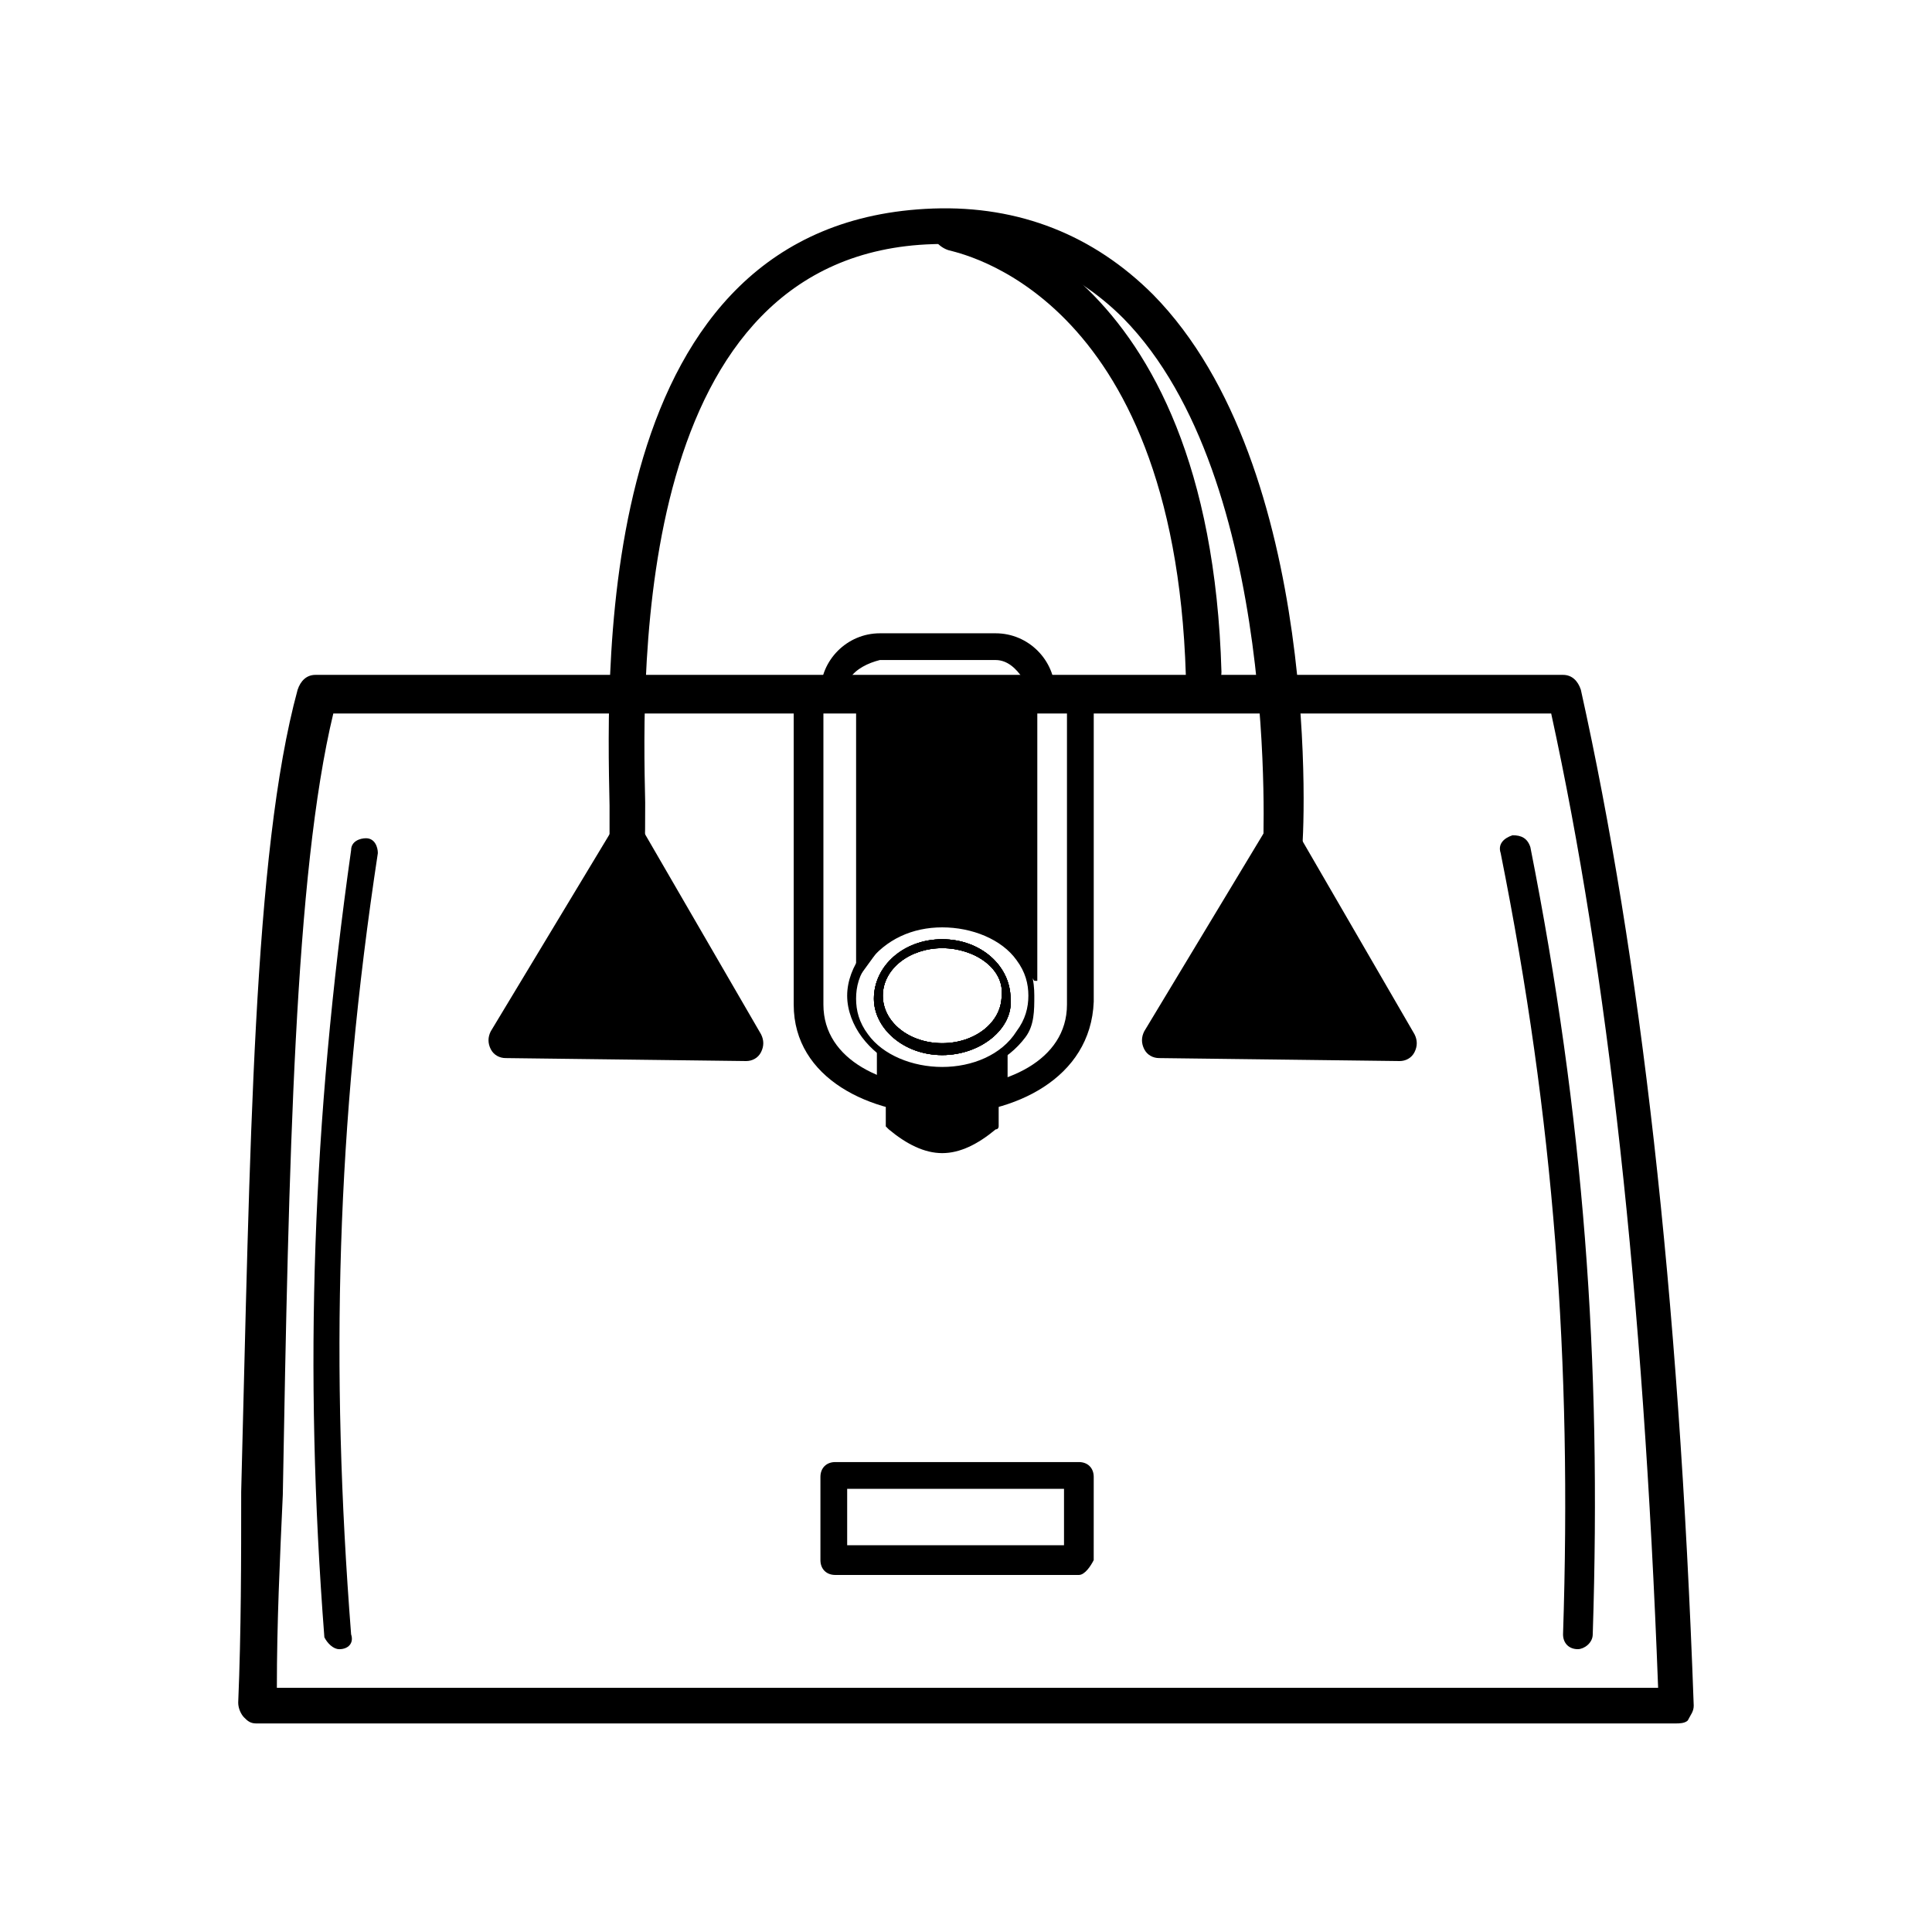
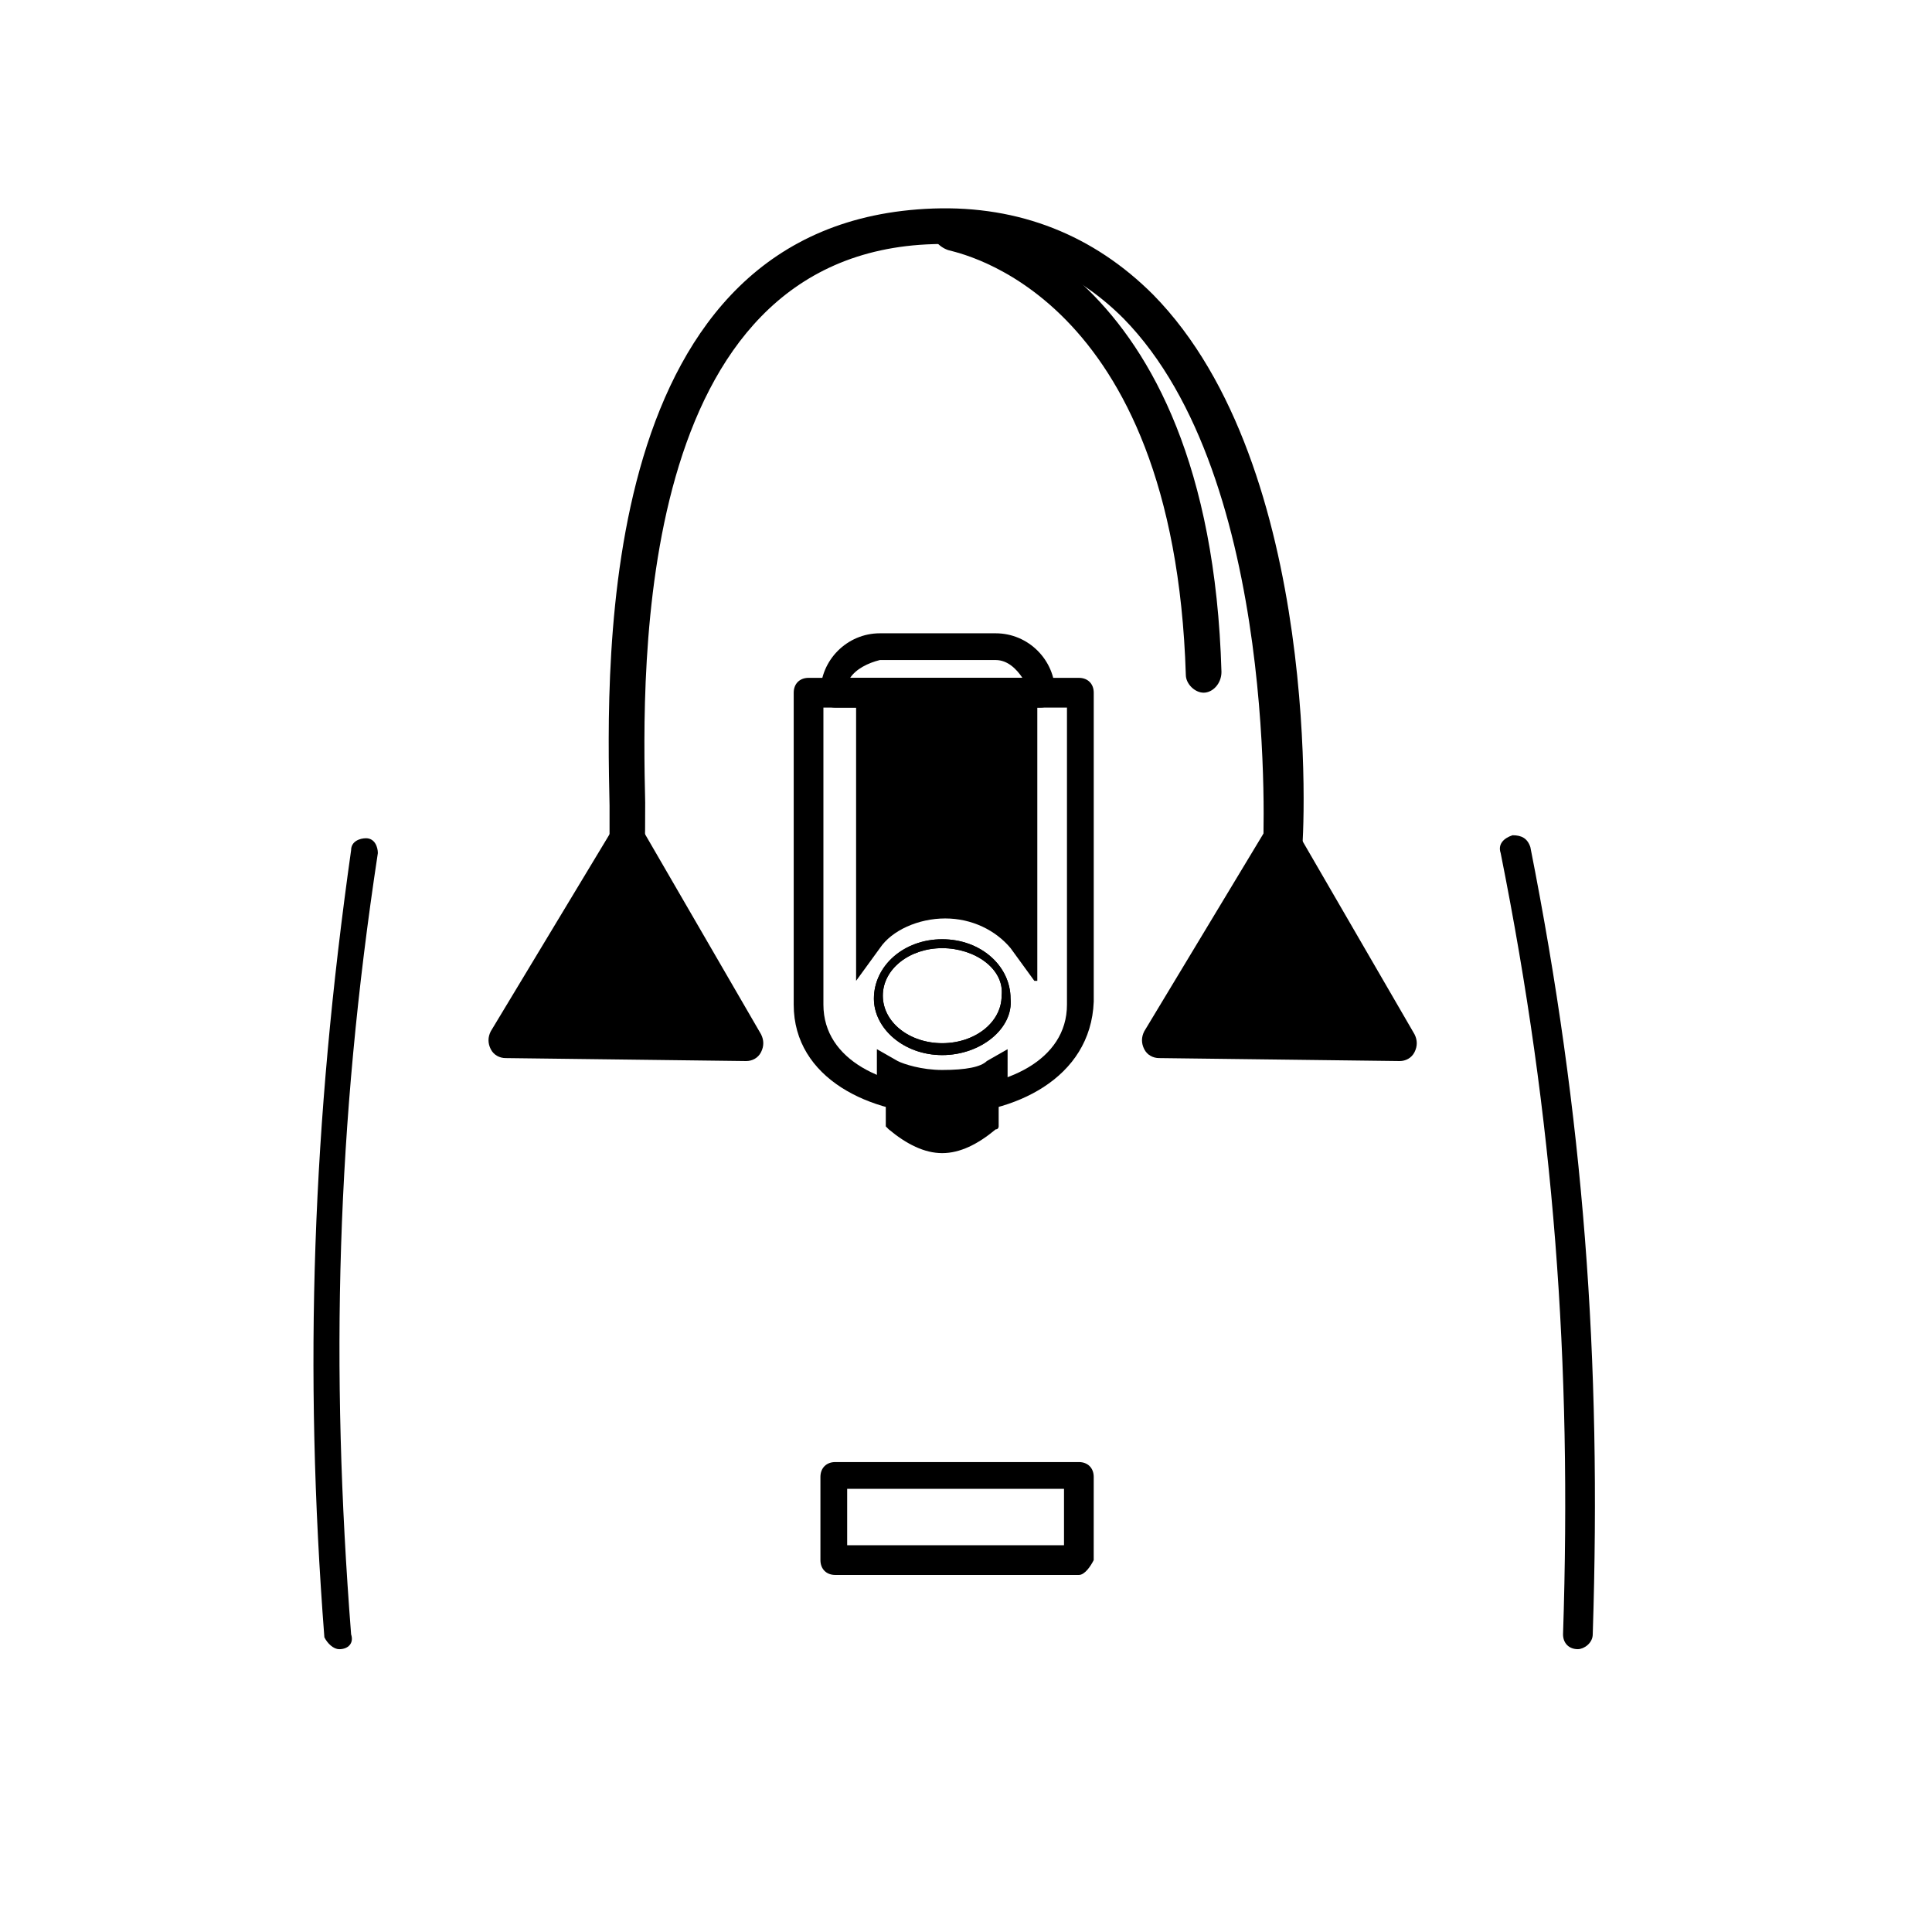
<svg xmlns="http://www.w3.org/2000/svg" fill="#000000" width="800px" height="800px" version="1.1" viewBox="144 144 512 512">
  <g>
-     <path d="m588.14 600.73h-376.29c-1.574 0-2.363-0.789-3.148-1.574-0.789-0.789-1.574-2.363-1.574-3.938 0.789-18.895 0.789-37.785 0.789-55.891 2.359-90.527 3.148-169.25 14.957-212.54 0.789-2.363 2.363-3.938 4.723-3.938h330.62c2.363 0 3.938 1.574 4.723 3.938 15.742 70.848 25.977 159.02 29.914 269.22 0 1.574-0.789 2.363-1.574 3.938-0.789 0.785-2.363 0.785-3.148 0.785zm-370.77-9.445h366.05c-3.938-104.7-13.383-189.71-28.34-258.2h-322.75c-10.234 42.508-11.809 118.87-13.383 207.04-0.785 17.316-1.574 33.848-1.574 51.168z" />
    <path d="m429.91 561.38h-64.551c-2.363 0-3.938-1.574-3.938-3.938v-22.043c0-2.363 1.574-3.938 3.938-3.938h64.551c2.363 0 3.938 1.574 3.938 3.938l-0.004 22.043c-0.785 1.574-2.359 3.938-3.934 3.938zm-61.402-7.871h57.465v-14.957h-57.465z" />
    <path d="m393.7 439.36c-18.895 0-39.359-9.445-39.359-29.125v-82.66c0-2.363 1.574-3.938 3.938-3.938h71.637c2.363 0 3.938 1.574 3.938 3.938v81.867c-0.789 20.473-21.258 29.918-40.152 29.918zm-31.488-107.85v78.719c0 14.957 16.531 22.043 32.273 22.043s32.273-7.086 32.273-22.043v-78.719z" />
    <path d="m393.7 423.61c-10.234 0-18.105-7.086-18.105-14.957 0-8.66 7.871-15.742 18.105-15.742s18.105 7.086 18.105 15.742c0.789 7.875-7.871 14.957-18.105 14.957zm0-28.34c-8.66 0-15.742 5.512-15.742 12.594 0 7.086 7.086 12.594 15.742 12.594 8.66 0 15.742-5.512 15.742-12.594 0.789-7.082-7.082-12.594-15.742-12.594z" />
-     <path d="m393.7 423.61c-10.234 0-18.105-7.086-18.105-14.957 0-8.66 7.871-15.742 18.105-15.742s18.105 7.086 18.105 15.742c0.789 7.875-7.871 14.957-18.105 14.957zm0-28.34c-8.66 0-15.742 5.512-15.742 12.594 0 7.086 7.086 12.594 15.742 12.594 8.66 0 15.742-5.512 15.742-12.594 0.789-7.082-7.082-12.594-15.742-12.594z" />
-     <path d="m393.7 429.12c-8.66 0-16.531-3.938-21.254-10.234-2.363-3.148-3.938-7.086-3.938-11.02 0-3.938 1.574-7.871 3.938-11.02 4.723-6.297 12.594-10.234 21.254-10.234 8.66 0 16.531 3.938 21.254 10.234 2.363 3.148 3.148 7.086 3.148 11.02 0.004 3.934 0.004 7.871-2.359 11.02-4.723 6.297-12.594 10.234-22.043 10.234zm0-39.359c-7.871 0-14.957 3.148-19.68 9.445-2.363 3.148-3.148 6.297-3.148 9.445s0.789 6.297 3.148 9.445c3.938 5.512 11.809 8.66 19.68 8.66 7.871 0 15.742-3.148 19.68-9.445 2.363-3.148 3.148-6.297 3.148-9.445 0-3.148-0.789-6.297-3.148-9.445-3.934-5.512-11.805-8.66-19.68-8.66zm0 33.848c-10.234 0-18.105-7.086-18.105-14.957 0-8.66 7.871-15.742 18.105-15.742s18.105 7.086 18.105 15.742c0.789 7.875-7.871 14.957-18.105 14.957zm0-28.34c-8.66 0-15.742 5.512-15.742 12.594 0 7.086 7.086 12.594 15.742 12.594 8.66 0 15.742-5.512 15.742-12.594 0.789-7.082-7.082-12.594-15.742-12.594z" />
    <path d="m393.7 423.61c-10.234 0-18.105-7.086-18.105-14.957 0-8.66 7.871-15.742 18.105-15.742s18.105 7.086 18.105 15.742c0.789 7.875-7.871 14.957-18.105 14.957zm0-28.34c-8.66 0-15.742 5.512-15.742 12.594 0 7.086 7.086 12.594 15.742 12.594 8.66 0 15.742-5.512 15.742-12.594 0.789-7.082-7.082-12.594-15.742-12.594z" />
    <path d="m414.17 327.57v65.336c-3.938-5.512-11.809-8.66-20.469-8.66-8.66 0-16.531 3.938-20.469 8.66v-65.336z" />
    <path d="m418.11 403.93-6.297-8.66c-3.938-4.723-10.234-7.871-17.32-7.871-7.086 0-14.168 3.148-17.32 7.871l-6.297 8.66v-80.293h48.02v80.293zm-24.406-23.613c6.297 0 11.809 1.574 16.531 4.723v-53.531h-33.062v53.531c4.727-3.148 10.234-4.723 16.531-4.723z" />
    <path d="m407.87 428.34v3.938h-27.551v-3.938c3.148 1.574 7.871 2.363 13.383 2.363 6.297 0.789 11.02-0.785 14.168-2.363z" />
    <path d="m411.02 436.21h-34.637v-14.168l5.512 3.148c1.574 0.789 6.297 2.363 11.809 2.363 6.297 0 10.234-0.789 11.809-2.363l5.512-3.148z" />
    <path d="m407.08 442.51c-8.66 7.871-17.32 7.871-26.766 0v-8.66h26.766z" />
    <path d="m393.7 449.59c-4.723 0-9.445-2.363-14.168-6.297 0 0-0.789-0.789-0.789-0.789v-8.66c0-0.789 0.789-1.574 1.574-1.574h26.766c0.789 0 1.574 0.789 1.574 1.574v8.66s0 0.789-0.789 0.789c-4.719 3.934-9.441 6.297-14.168 6.297zm-11.805-7.875c7.871 7.086 15.742 7.086 23.617 0v-6.297h-23.617z" />
    <path d="m310.26 366.15 31.488 54.316-63.766-0.785z" />
    <path d="m341.75 425.19-63.762-0.789c-1.574 0-3.148-0.789-3.938-2.363-0.789-1.574-0.789-3.148 0-4.723l32.273-53.531c0.789-1.574 2.363-2.363 3.938-2.363 1.574 0 3.148 0.789 3.938 2.363l31.488 54.316c0.789 1.574 0.789 3.148 0 4.723-0.789 1.582-2.363 2.367-3.938 2.367zm-55.105-10.23 46.445 0.789-22.828-39.359z" />
    <path d="m483.44 366.15 31.488 54.316-63.762-0.785z" />
    <path d="m514.93 425.19-63.762-0.789c-1.574 0-3.148-0.789-3.938-2.363-0.789-1.574-0.789-3.148 0-4.723l32.273-53.531c0.789-1.574 3.148-2.363 3.938-2.363 1.574 0 3.148 0.789 3.938 2.363l31.488 54.316c0.789 1.574 0.789 3.148 0 4.723-0.789 1.582-2.363 2.367-3.938 2.367zm-55.105-10.23 46.445 0.789-22.828-39.359z" />
    <path d="m309.47 374.81c-2.363 0-4.723-2.363-4.723-4.723 0-0.789 0-1.574 0.789-2.363v-10.234c-0.789-38.574-3.938-155.08 85.805-158.23 22.828-0.789 42.508 7.086 58.254 22.828 44.871 45.656 40.148 144.06 39.359 147.99 0 2.363-2.363 4.723-5.512 4.723-2.363 0-4.723-2.363-4.723-5.512 0-0.789 4.723-98.398-37-140.91-13.383-13.383-30.699-20.469-50.383-19.68-79.504 2.367-77.141 112.57-76.355 148 0 11.809 0 14.168-1.574 15.742-0.789 1.574-2.363 2.363-3.938 2.363z" />
    <path d="m462.98 327.57c-2.363 0-4.723-2.363-4.723-4.723-3.152-101.55-60.617-111.78-62.98-112.57-2.363-0.789-4.723-3.148-3.938-5.512 0.789-2.363 3.148-4.723 5.512-3.938 3.148 0.789 67.699 11.809 70.848 121.23 0.004 3.152-2.359 5.512-4.719 5.512z" />
    <path d="m233.9 581.05c-1.574 0-3.148-1.574-3.938-3.148-5.512-71.637-3.148-136.19 7.086-208.61 0-2.363 2.363-3.148 3.938-3.148 2.363 0 3.148 2.363 3.148 3.938-11.02 72.422-12.594 136.19-7.086 207.04 0.789 2.359-0.785 3.934-3.148 3.934z" />
    <path d="m562.16 581.05c-2.363 0-3.938-1.574-3.938-3.938 2.363-72.422-2.363-136.19-16.531-207.04-0.789-2.363 0.789-3.938 3.148-4.723 2.363 0 3.938 0.789 4.723 3.148 14.168 71.637 18.895 135.4 16.531 208.61 0 2.363-2.359 3.938-3.934 3.938z" />
    <path d="m419.68 331.51h-54.316c-2.363 0-3.938-1.574-3.938-3.938 0-8.66 7.086-15.742 15.742-15.742h30.703c8.66 0 15.742 7.086 15.742 15.742 0 2.363-1.574 3.938-3.934 3.938zm-50.383-7.871h45.656c-1.574-2.363-3.938-4.723-7.086-4.723h-30.699c-3.148 0.785-6.297 2.359-7.871 4.723z" />
  </g>
</svg>